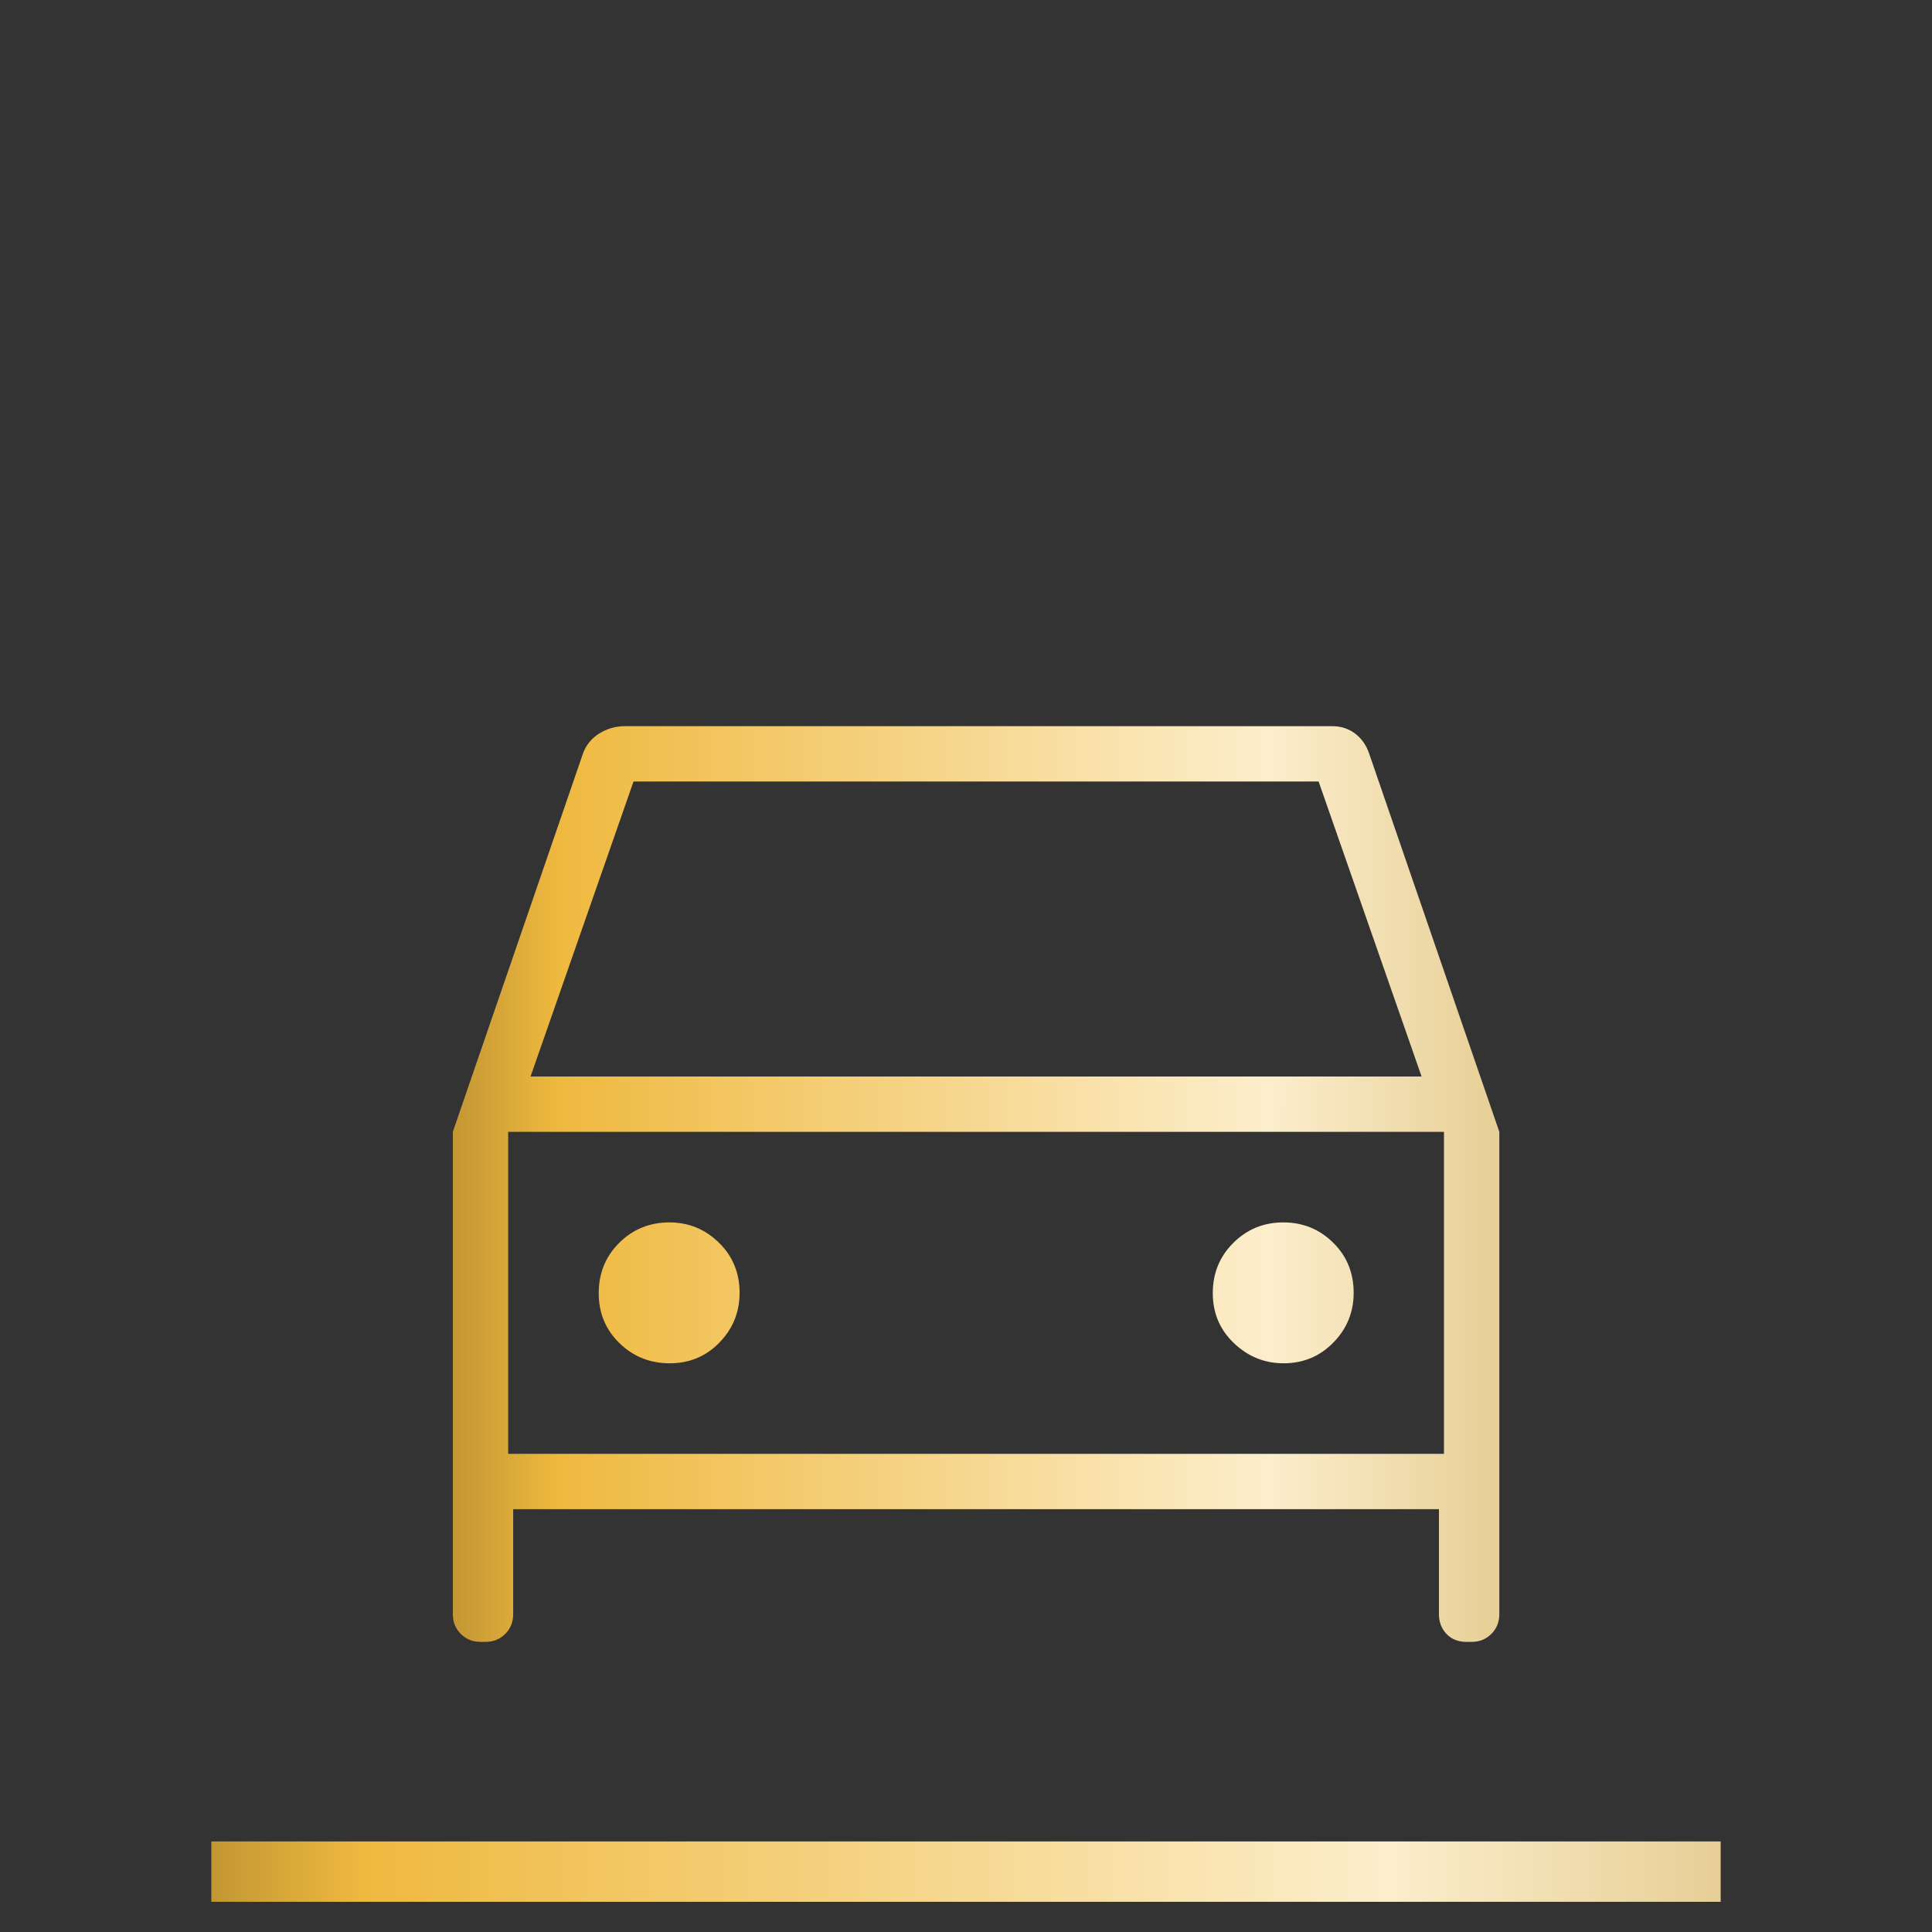
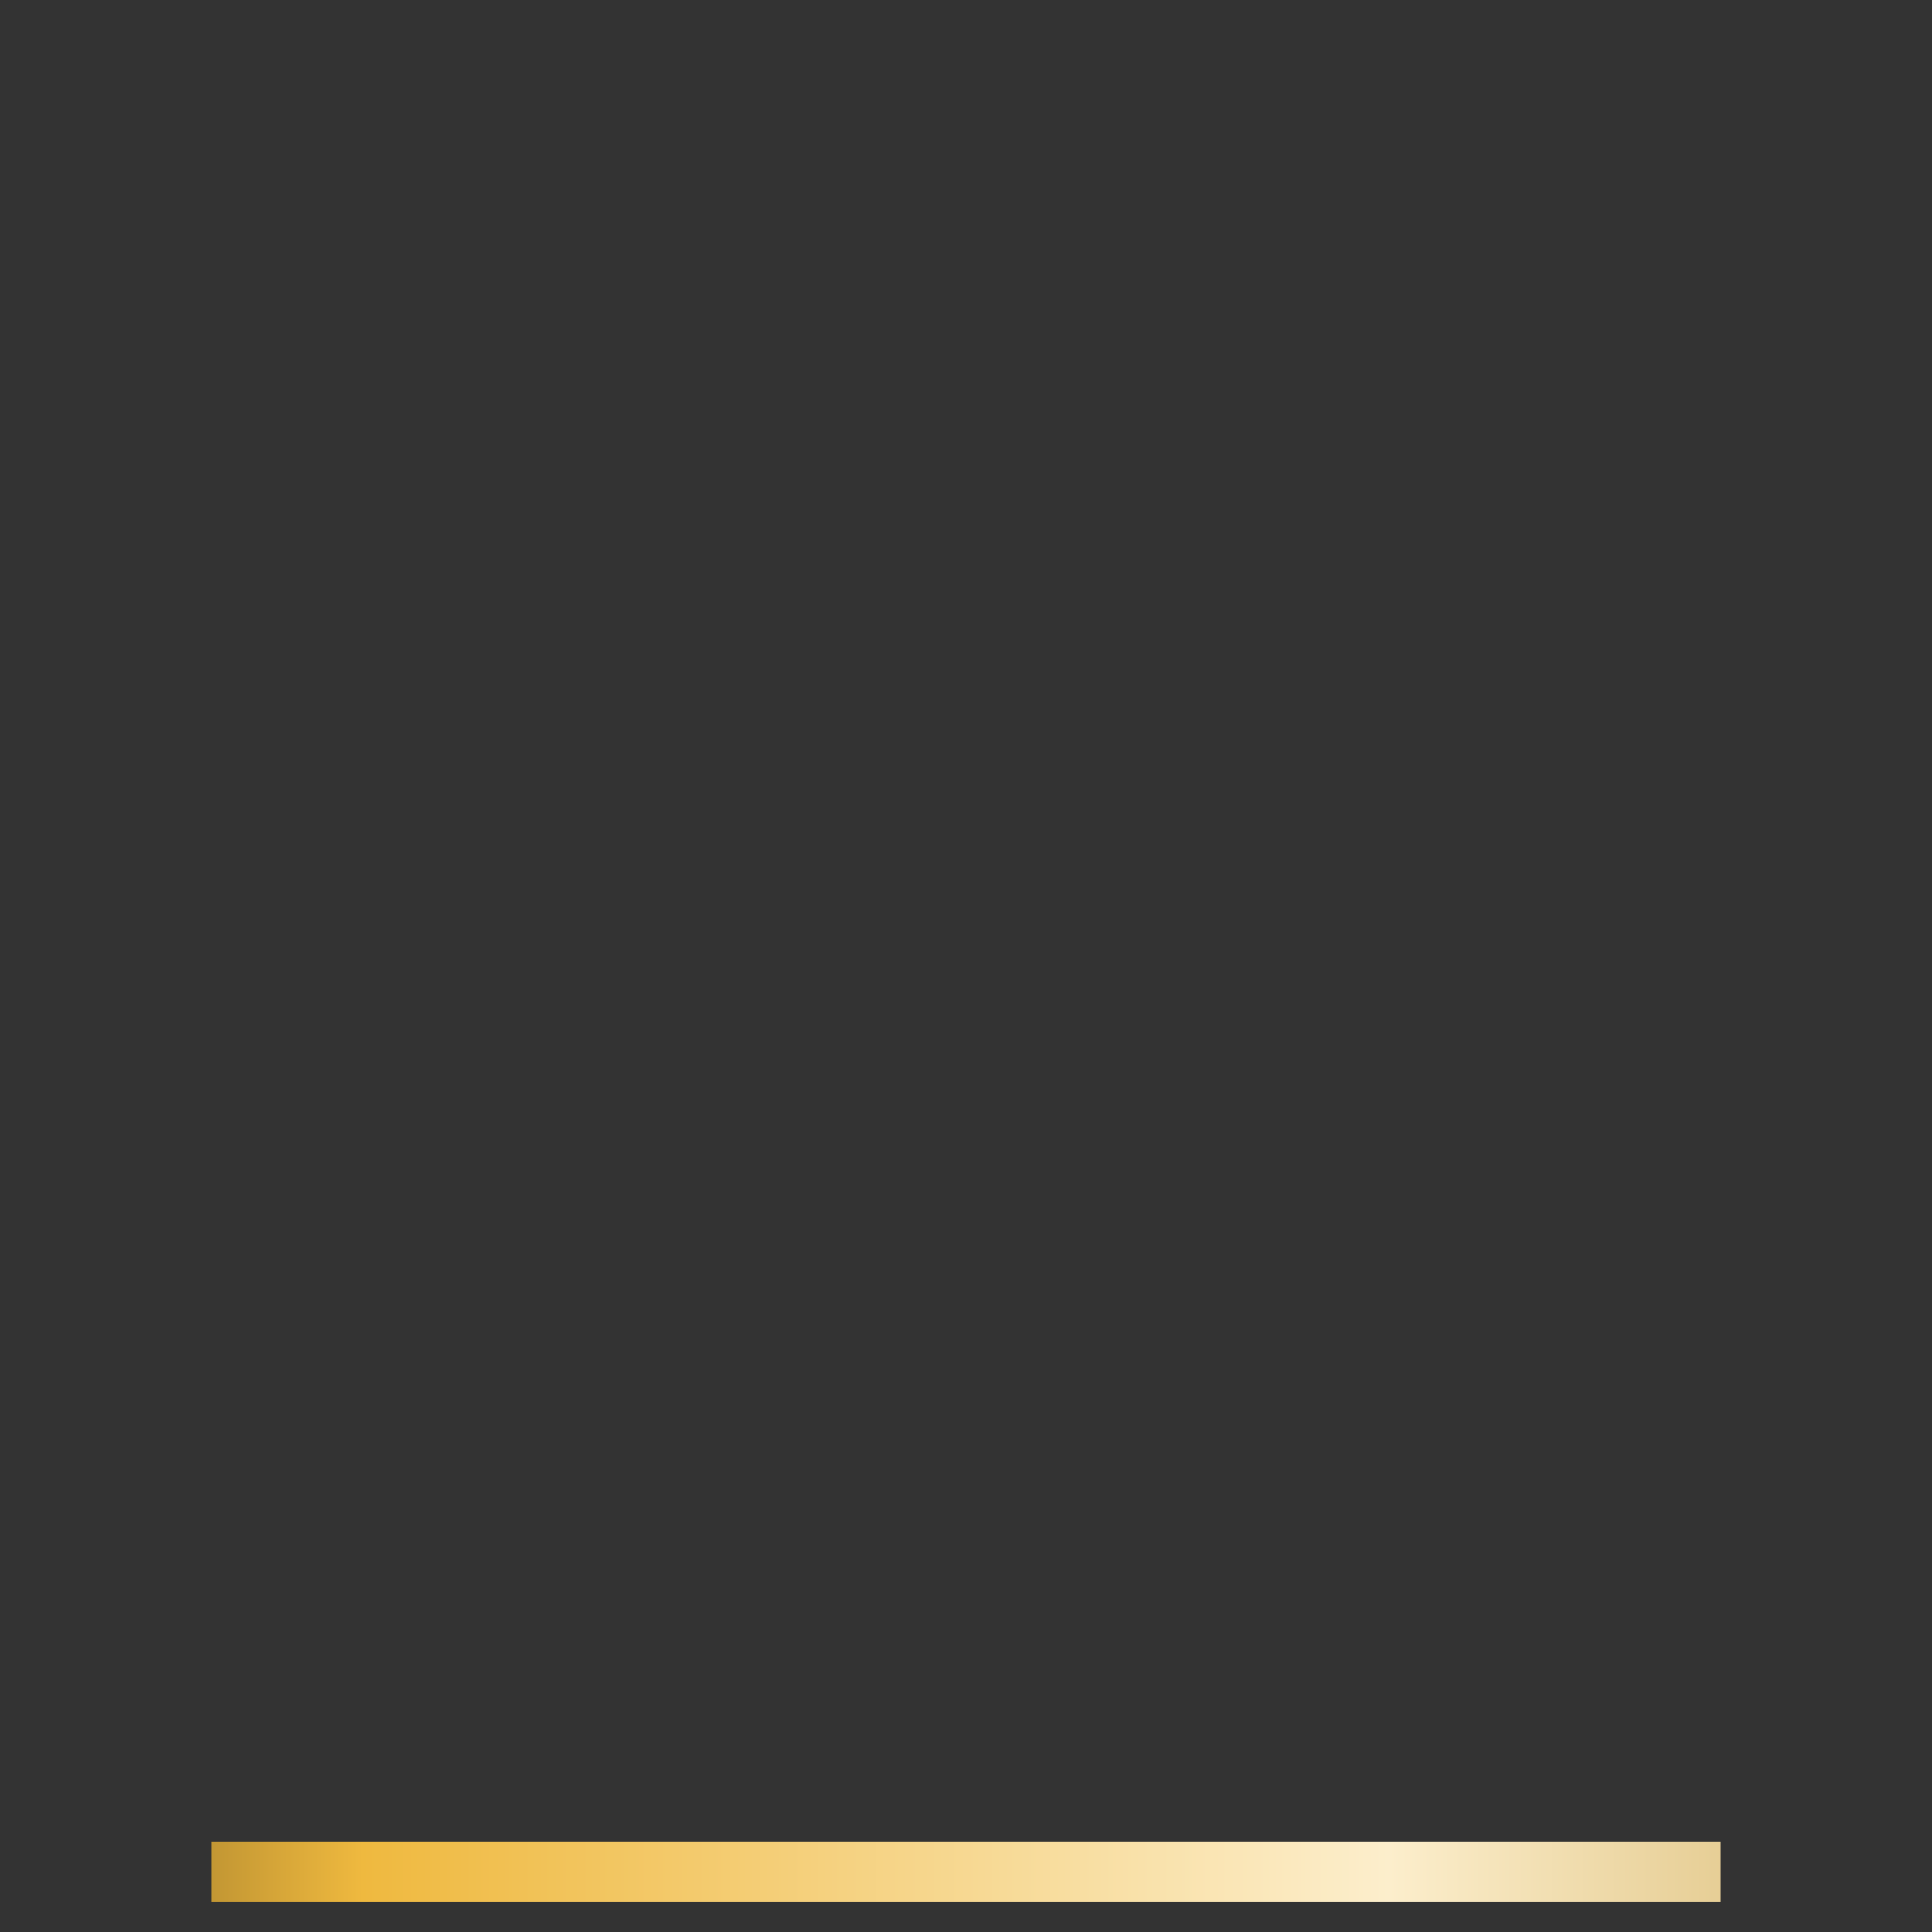
<svg xmlns="http://www.w3.org/2000/svg" width="64" height="64" viewBox="0 0 64 64" fill="none">
  <rect x="0" y="0" width="64" height="64" fill="#333333" stroke="none" />
-   <path d="M17 49.994V53.472C17 53.732 16.912 53.949 16.737 54.125C16.561 54.301 16.343 54.389 16.083 54.389H15.916C15.657 54.389 15.439 54.301 15.264 54.125C15.088 53.949 15 53.732 15 53.472V37.494L19.308 24.972C19.408 24.687 19.589 24.463 19.849 24.299C20.11 24.137 20.395 24.055 20.705 24.055H44.128C44.416 24.055 44.669 24.136 44.886 24.298C45.104 24.46 45.261 24.685 45.358 24.972L49.667 37.494V53.472C49.667 53.732 49.579 53.949 49.403 54.125C49.227 54.301 49.01 54.389 48.75 54.389H48.575C48.301 54.389 48.082 54.301 47.916 54.125C47.75 53.949 47.667 53.732 47.667 53.472V49.994H17ZM17.575 35.661H47.092L43.681 25.889H20.986L17.575 35.661ZM22.185 45.161C22.838 45.161 23.387 44.932 23.832 44.474C24.277 44.017 24.5 43.467 24.5 42.826C24.5 42.164 24.271 41.61 23.814 41.164C23.357 40.717 22.81 40.494 22.174 40.494C21.519 40.494 20.965 40.72 20.512 41.171C20.059 41.622 19.833 42.178 19.833 42.837C19.833 43.496 20.062 44.048 20.52 44.493C20.977 44.938 21.532 45.161 22.185 45.161ZM42.52 45.161C43.171 45.161 43.72 44.932 44.169 44.474C44.617 44.017 44.842 43.467 44.842 42.826C44.842 42.164 44.615 41.61 44.161 41.164C43.708 40.717 43.157 40.494 42.509 40.494C41.861 40.494 41.31 40.72 40.856 41.171C40.402 41.622 40.175 42.178 40.175 42.837C40.175 43.496 40.408 44.048 40.875 44.493C41.342 44.938 41.89 45.161 42.52 45.161ZM16.834 48.161H47.833V37.494H16.834V48.161Z" fill="url(#paint0_linear_2286_869)" />
  <path d="M7 62L57 62" stroke="url(#paint1_linear_2286_869)" stroke-width="2" />
  <defs>
    <linearGradient id="paint0_linear_2286_869" x1="-2.047" y1="39.39" x2="77.829" y2="39.39" gradientUnits="userSpaceOnUse">
      <stop offset="0.157" stop-color="#896A24" />
      <stop offset="0.257" stop-color="#EFB93F" />
      <stop offset="0.552" stop-color="#FCEECC" />
      <stop offset="0.824" stop-color="#BF9432" />
    </linearGradient>
    <linearGradient id="paint1_linear_2286_869" x1="-17.588" y1="62.506" x2="97.619" y2="62.505" gradientUnits="userSpaceOnUse">
      <stop offset="0.157" stop-color="#896A24" />
      <stop offset="0.257" stop-color="#EFB93F" />
      <stop offset="0.552" stop-color="#FCEECC" />
      <stop offset="0.824" stop-color="#BF9432" />
    </linearGradient>
  </defs>
</svg>